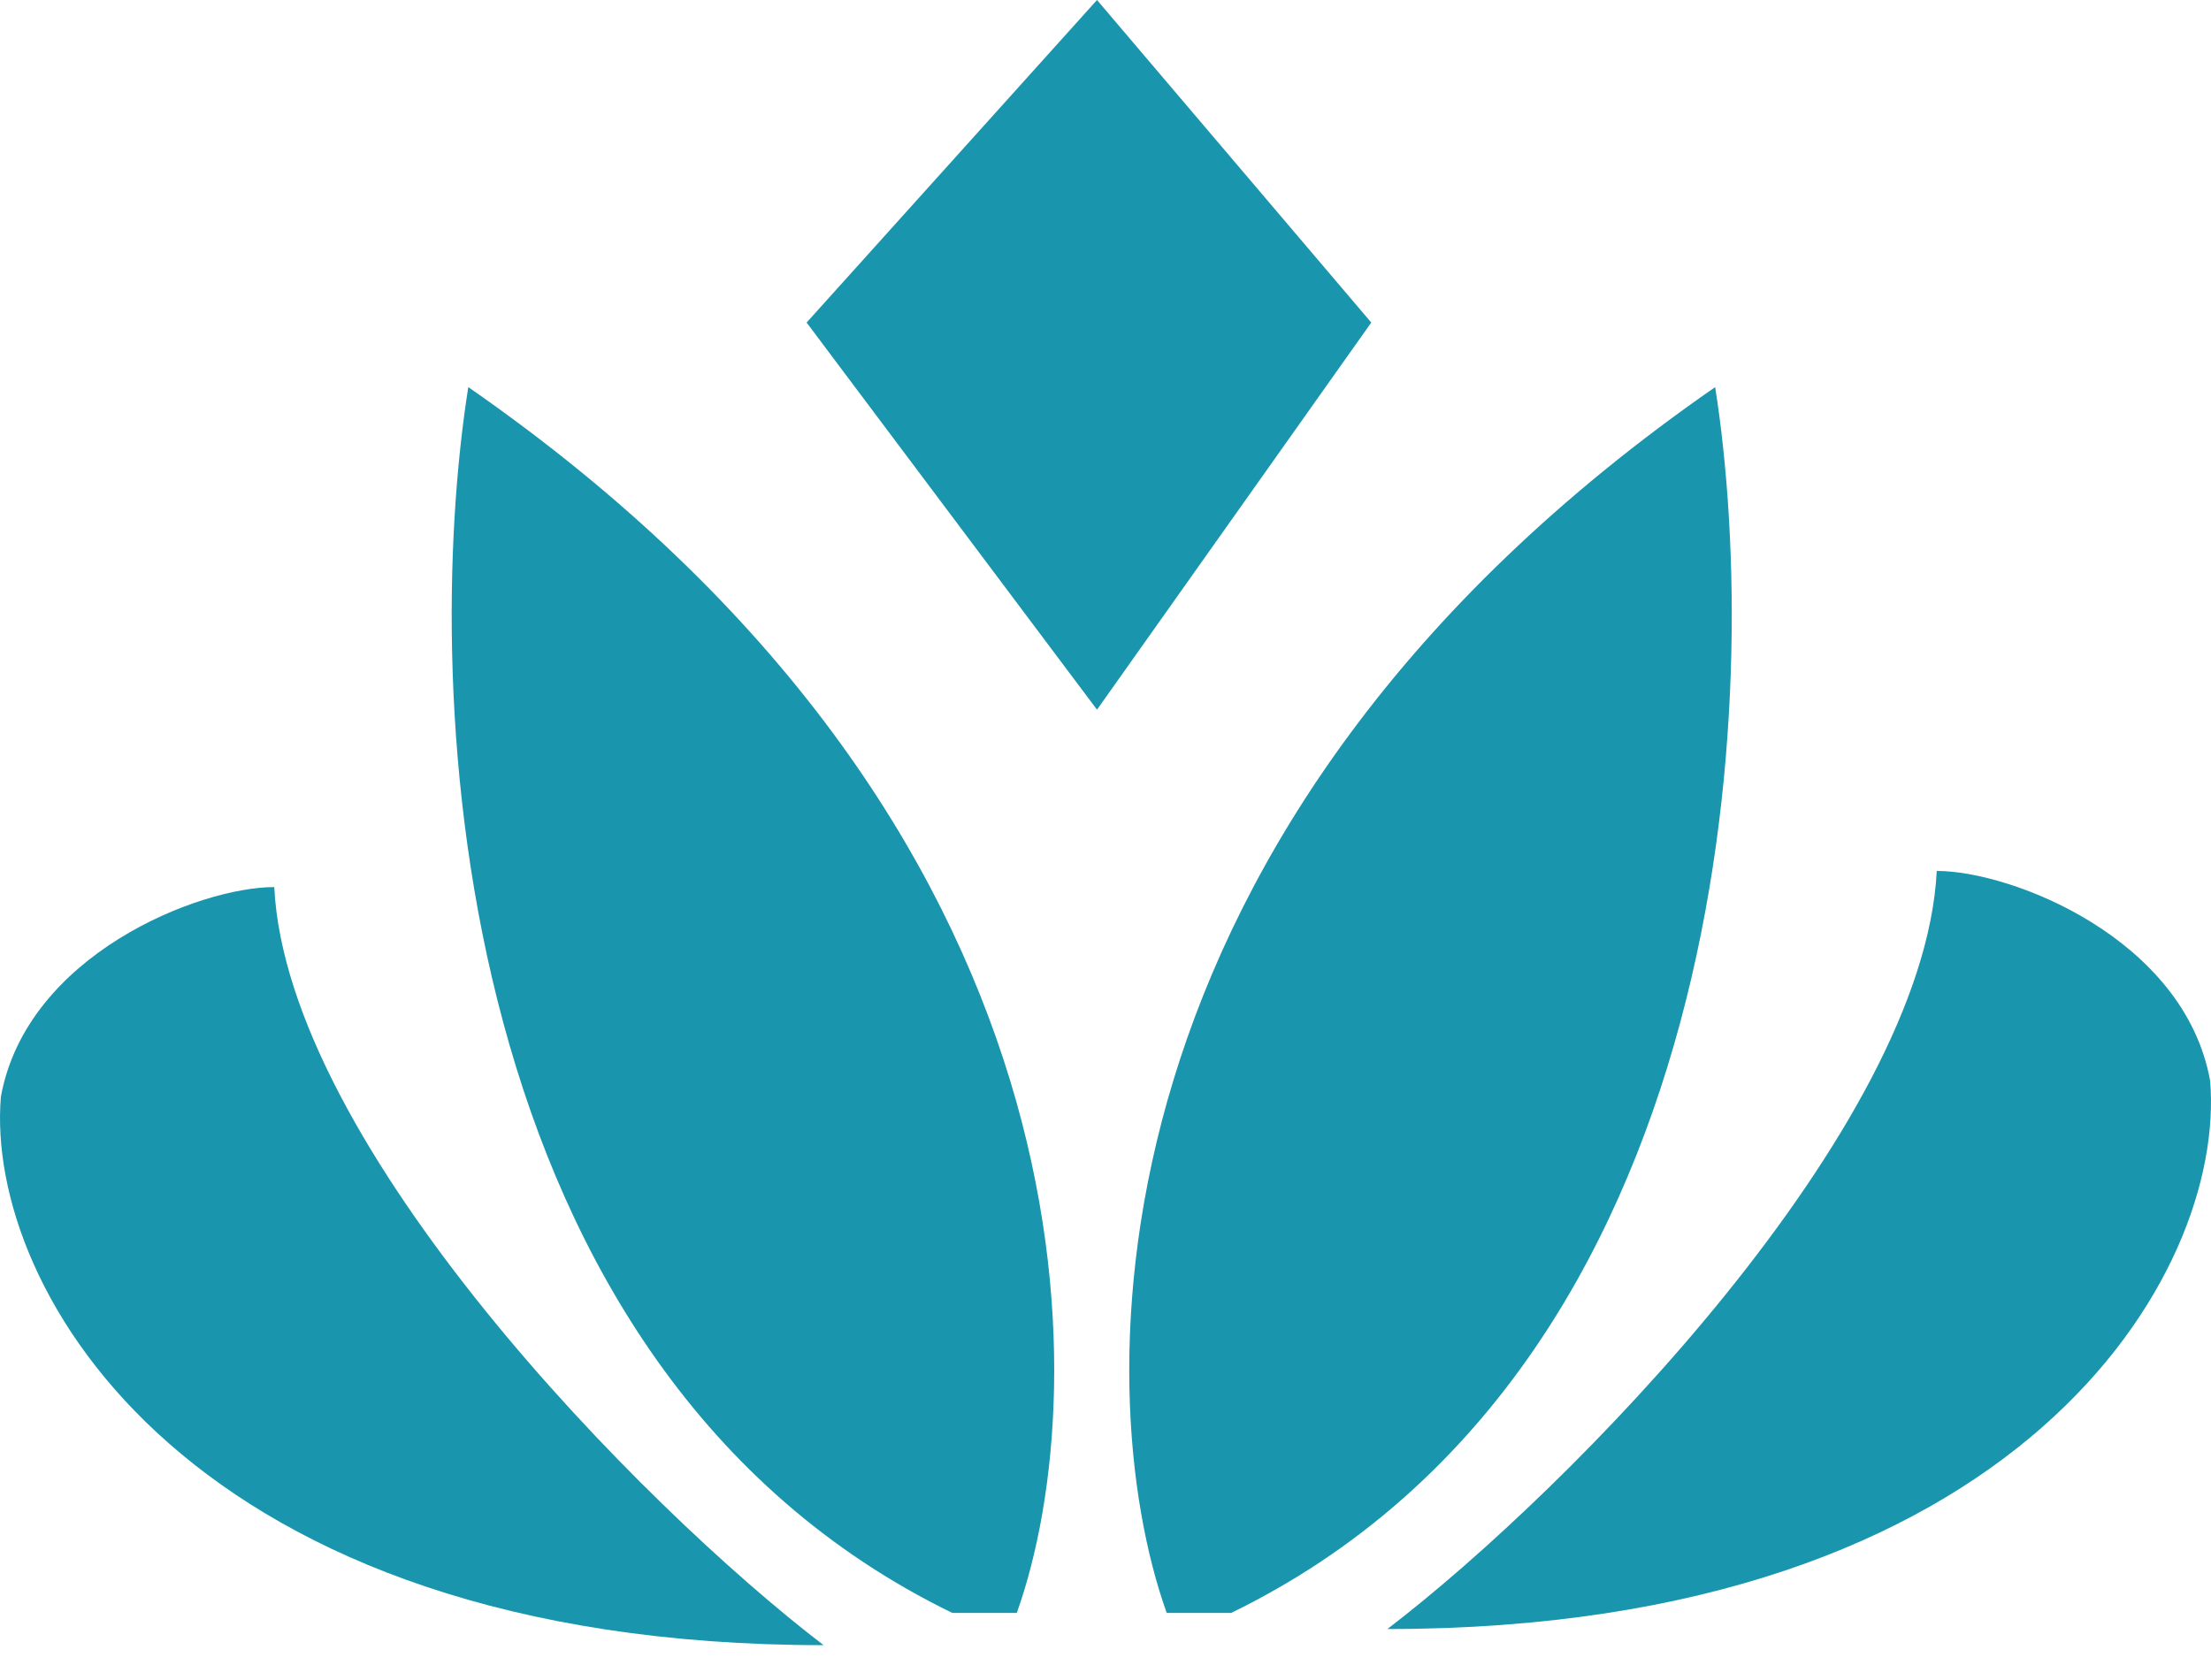
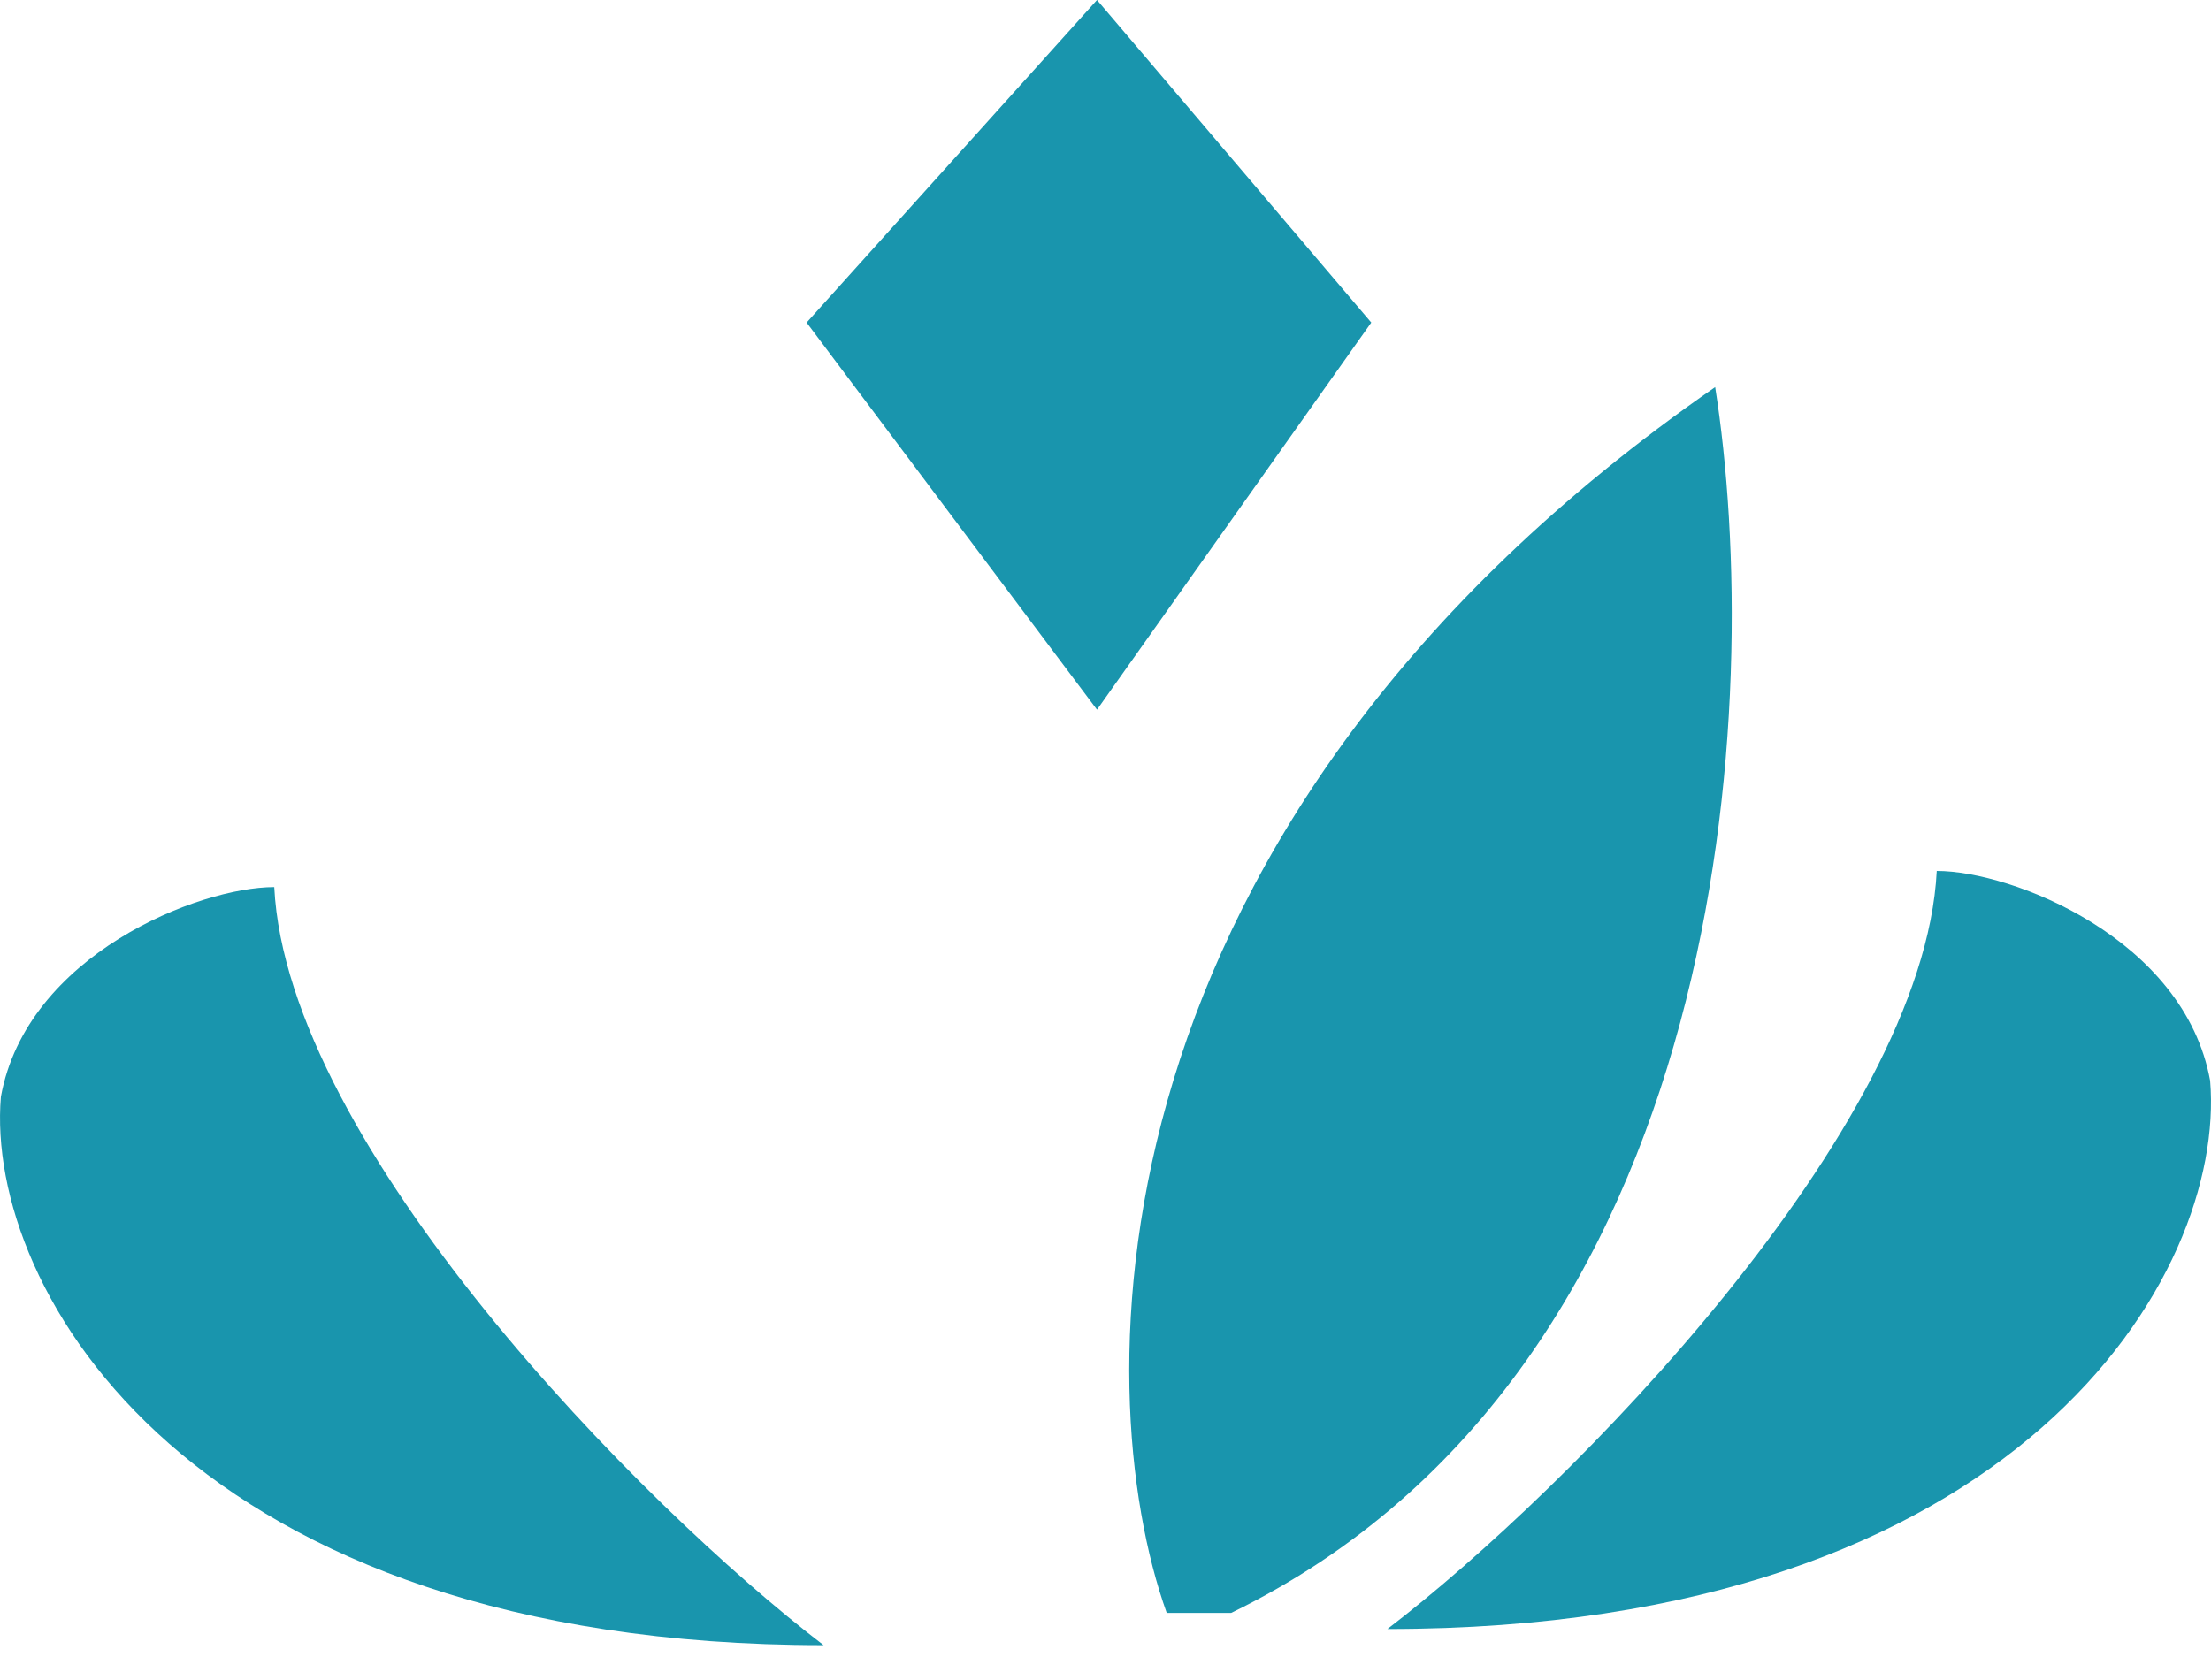
<svg xmlns="http://www.w3.org/2000/svg" width="50" height="38" viewBox="0 0 50 38" fill="none">
-   <path d="M21.534 36.482C10.152 30.937 9.495 15.687 10.59 8.756C24.891 18.679 24.818 31.375 22.994 36.482H21.534Z" fill="#1995AD" />
-   <path d="M27.843 36.482C39.225 30.937 39.882 15.687 38.787 8.756C24.486 18.679 24.559 31.375 26.384 36.482H27.843Z" fill="#1995AD" />
+   <path d="M27.843 36.482C39.225 30.937 39.882 15.687 38.787 8.756C24.486 18.679 24.559 31.375 26.384 36.482Z" fill="#1995AD" />
  <path d="M6.202 20.065C6.494 25.902 14.491 34.05 18.625 37.212C4.324 37.212 -0.345 29.186 0.02 24.808C0.603 21.597 4.499 20.065 6.202 20.065Z" fill="#1995AD" />
  <path d="M43.798 19.7C43.506 25.537 35.509 33.685 31.375 36.847C45.675 36.847 50.345 28.821 49.98 24.443C49.397 21.233 45.501 19.7 43.798 19.7Z" fill="#1995AD" />
  <path d="M31.01 7.296L24.808 16.052L18.241 7.296L24.808 0L31.01 7.296Z" fill="#1995AD" />
</svg>